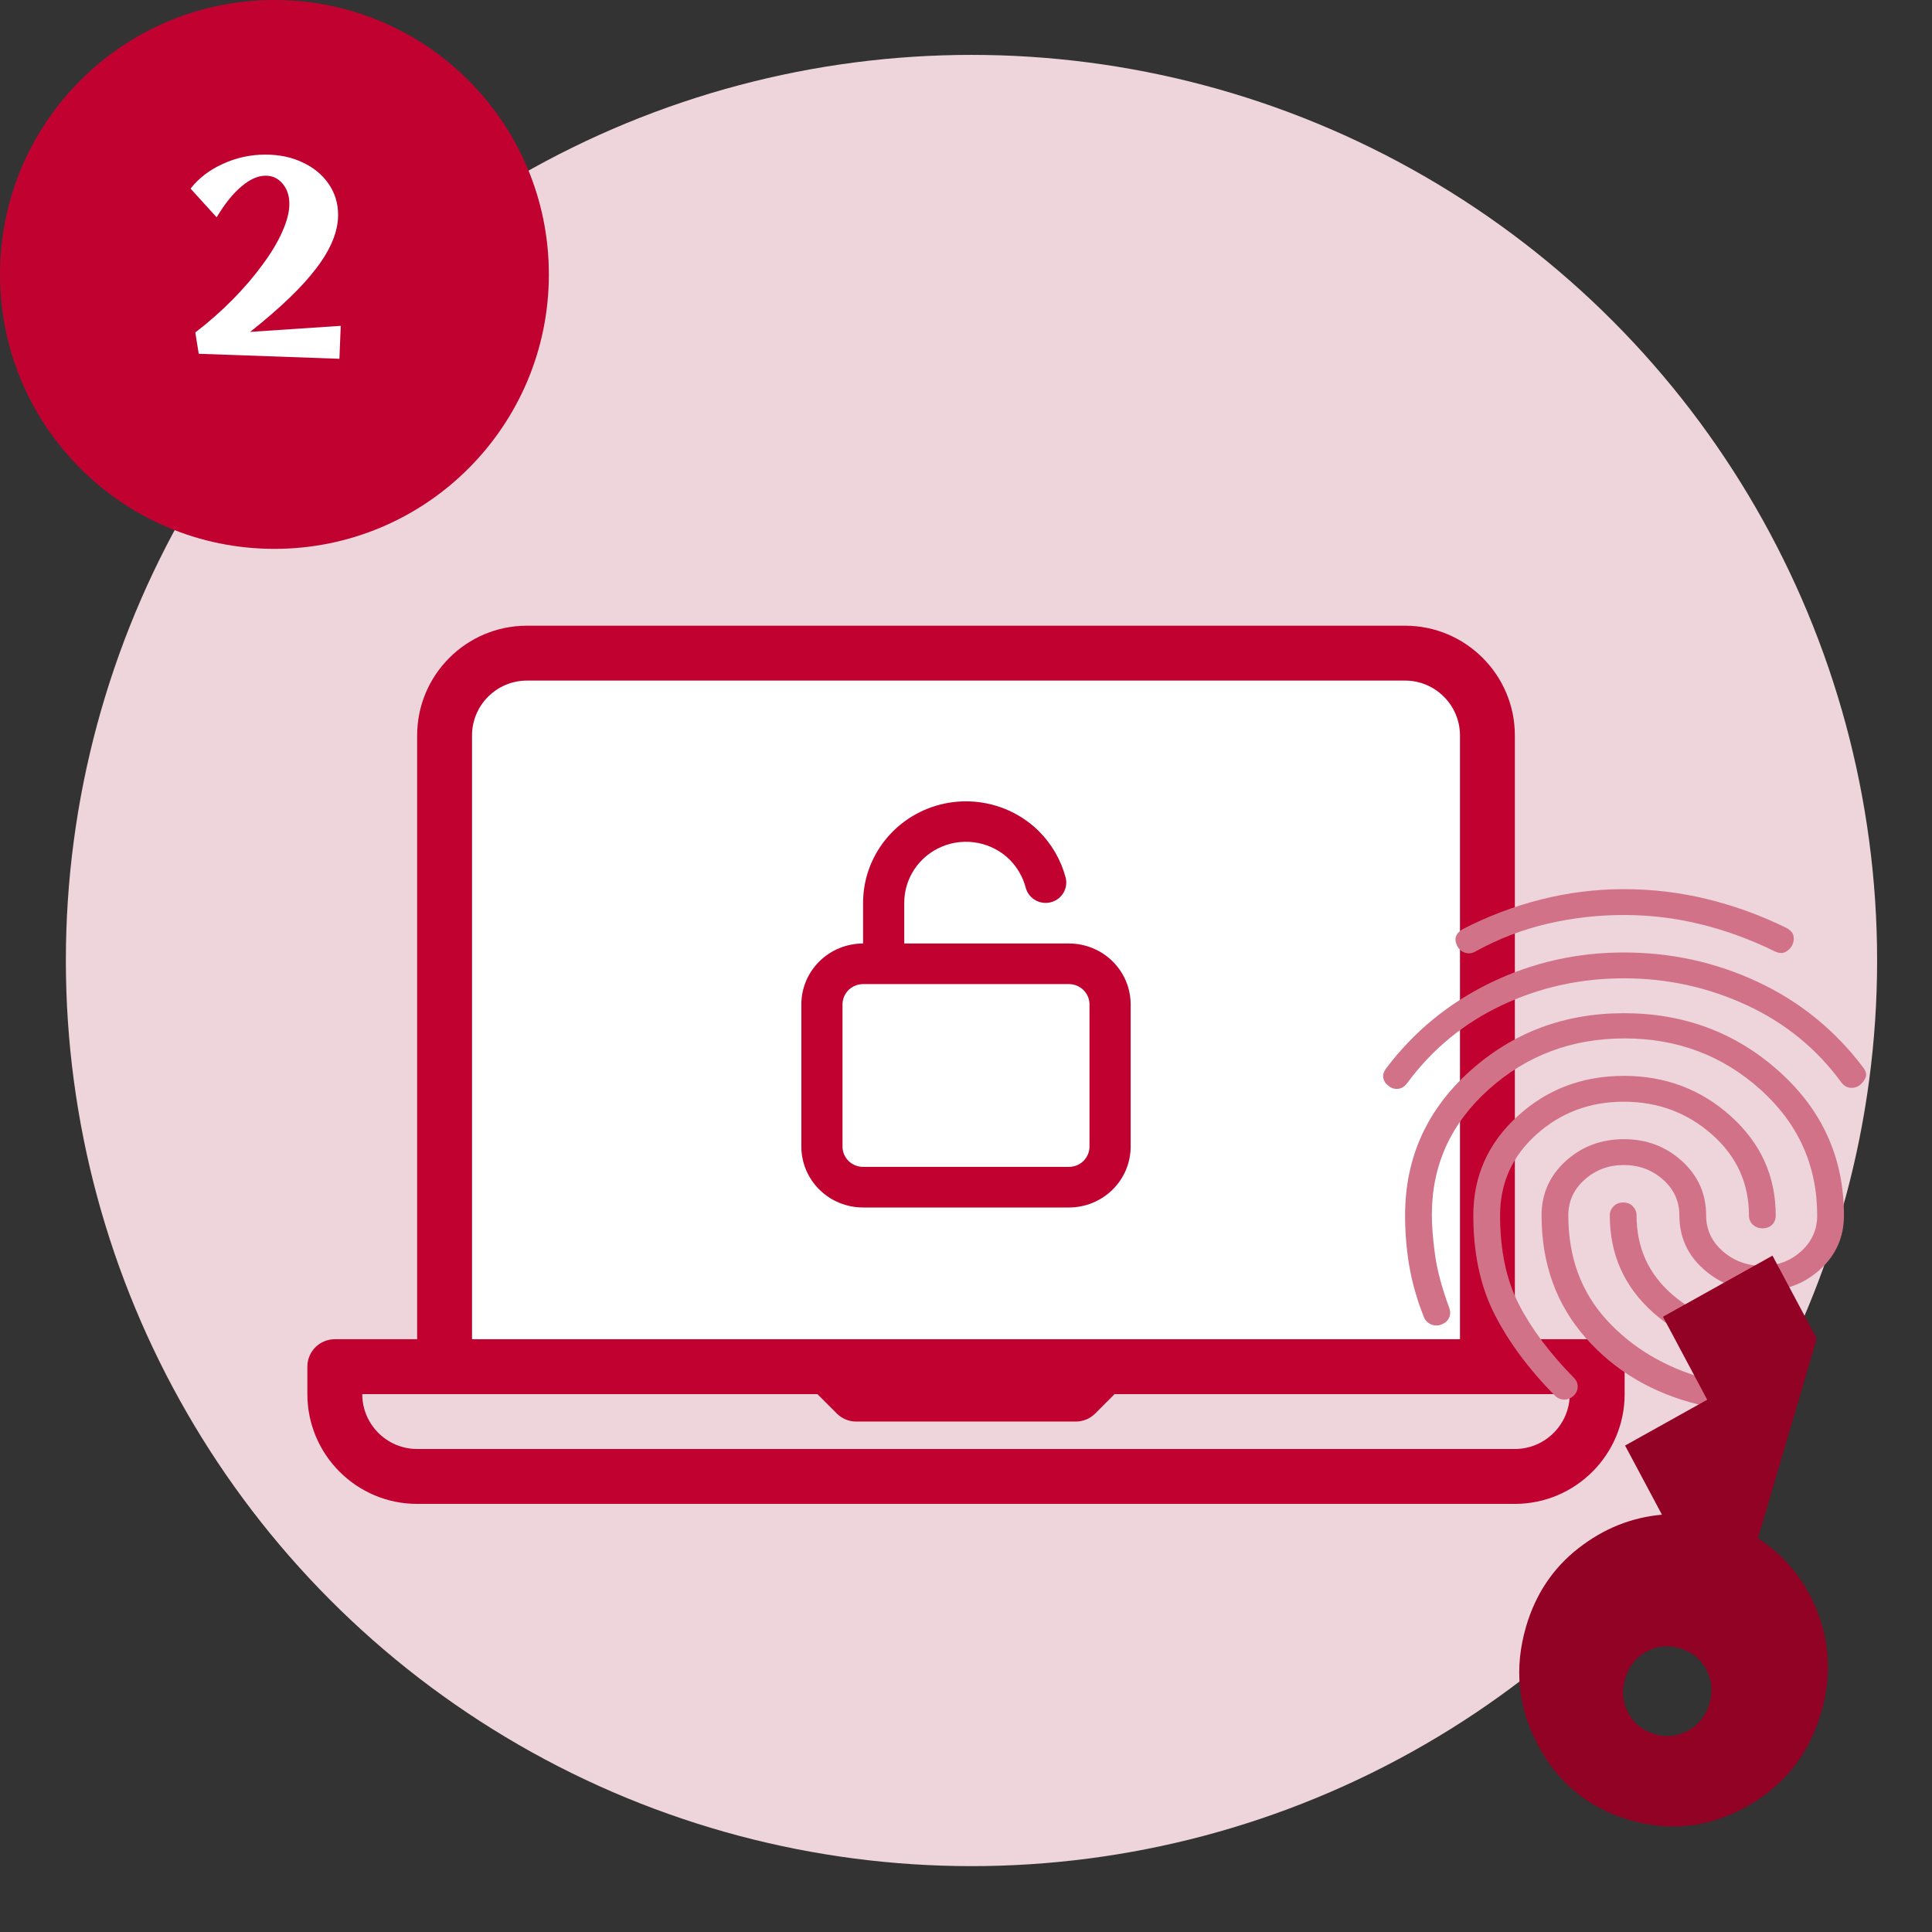
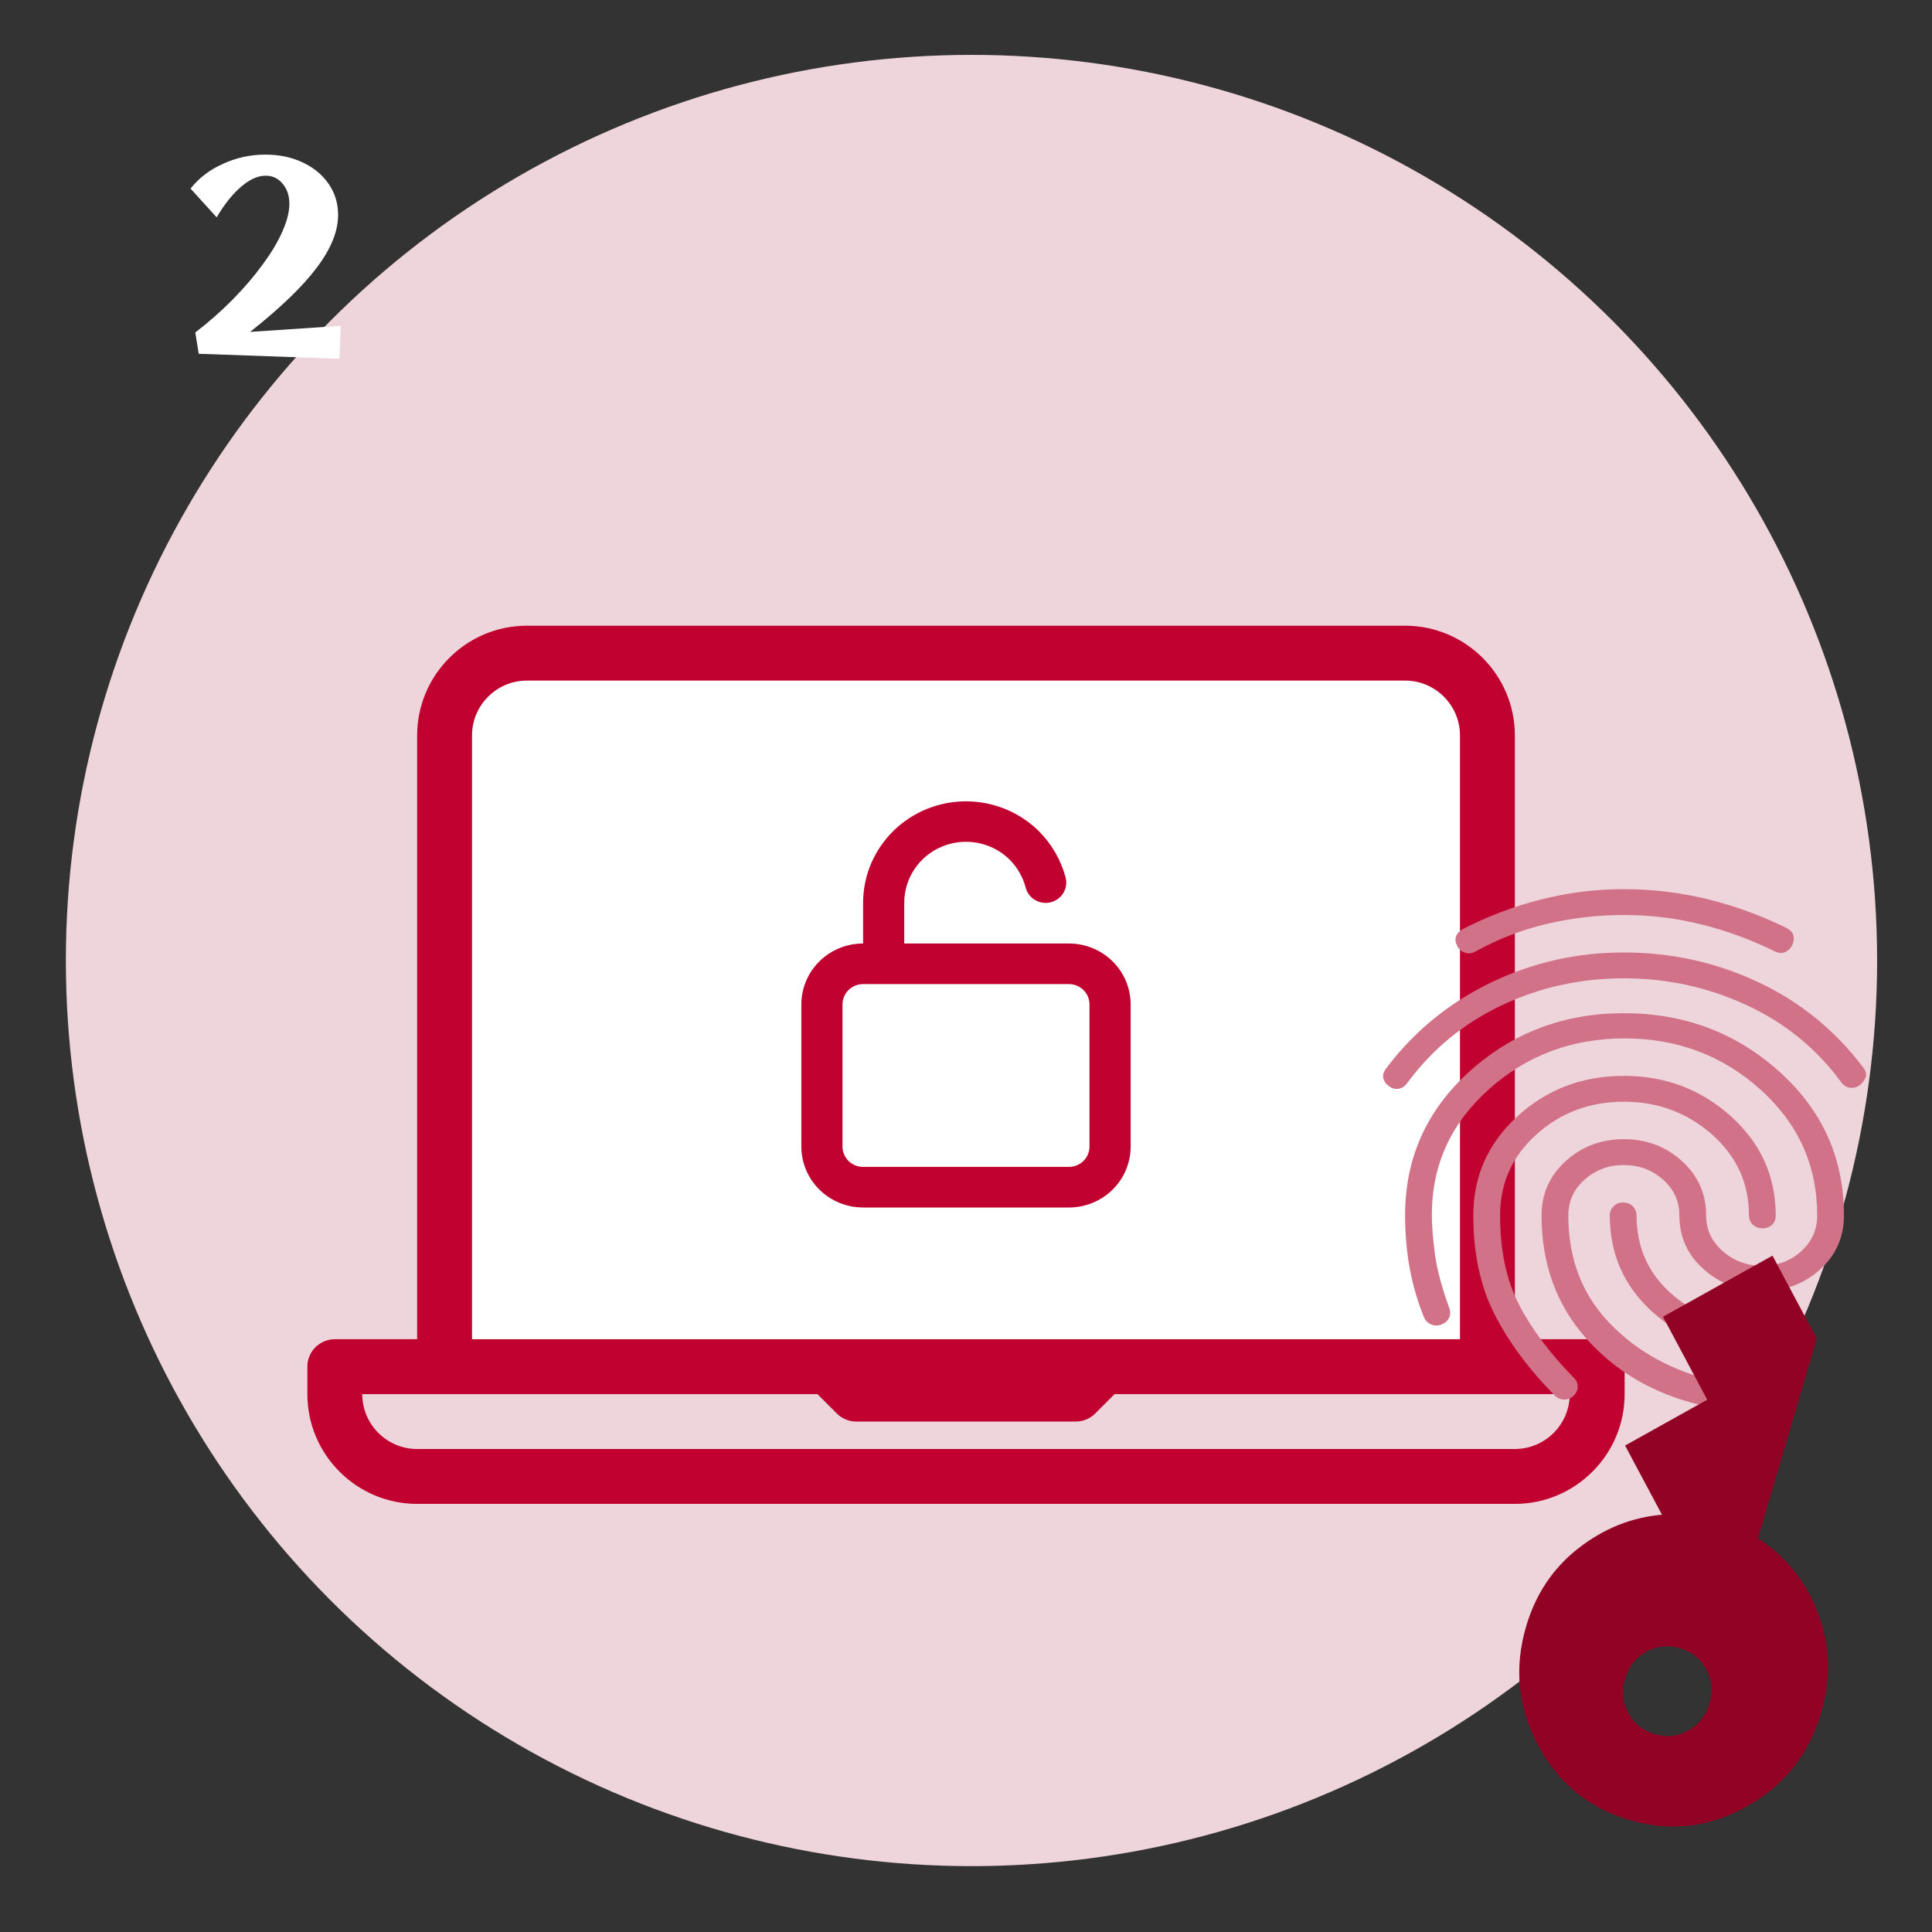
<svg xmlns="http://www.w3.org/2000/svg" width="176" height="176" viewBox="0 0 176 176" fill="none">
  <rect x="0" y="0" width="176" height="176" fill="#333333" stroke="none" />
  <g clip-path="url(#clip0_898_261)">
    <circle cx="88.5" cy="87.5" r="82.5" fill="#EDD5DB" />
    <path d="M135.5 125H41.5C41 107.333 40 70.8 40 66C40 61.2 45 59.667 47.5 59.5C71.167 59.167 120.2 58.7 127 59.5C133.8 60.3 135.5 65.167 135.5 67.5V125Z" fill="white" />
    <path d="M145.5 122H138V67C138 61.485 133.515 57 128 57H48C42.485 57 38 61.485 38 67V122H30.5C29.118 122 28 123.118 28 124.5V127C28 132.515 32.485 137 38 137H138C143.515 137 148 132.515 148 127V124.5C148 123.118 146.882 122 145.5 122ZM43 67C43 64.244 45.244 62 48 62H128C130.756 62 133 64.244 133 67V122H100.5H75.5H43V67ZM138 132H38C35.244 132 33 129.756 33 127H40.5H74.465L76.233 128.768C76.701 129.236 77.336 129.5 78 129.5H98C98.664 129.5 99.299 129.236 99.768 128.768L101.535 127H135.5H143C143 129.756 140.756 132 138 132Z" fill="#C10230" />
    <path d="M126.536 98.951C126.252 98.755 126.079 98.509 126.018 98.215C125.957 97.921 126.049 97.617 126.293 97.303C128.812 93.968 131.971 91.378 135.77 89.534C139.568 87.69 143.621 86.768 147.928 86.768C152.235 86.768 156.298 87.66 160.117 89.446C163.936 91.231 167.126 93.811 169.686 97.185C169.97 97.538 170.061 97.852 169.96 98.127C169.858 98.401 169.686 98.637 169.442 98.833C169.198 99.029 168.914 99.118 168.589 99.098C168.264 99.078 167.979 98.912 167.735 98.598C165.501 95.537 162.626 93.193 159.112 91.564C155.597 89.936 151.869 89.122 147.928 89.122C143.987 89.122 140.29 89.936 136.836 91.564C133.383 93.193 130.518 95.537 128.243 98.598C127.999 98.951 127.715 99.147 127.39 99.186C127.065 99.225 126.78 99.147 126.536 98.951ZM154.815 127.966C150.589 126.946 147.136 124.916 144.454 121.875C141.773 118.834 140.432 115.116 140.432 110.722C140.432 108.76 141.163 107.112 142.626 105.778C144.089 104.444 145.856 103.777 147.928 103.777C150 103.777 151.768 104.444 153.23 105.778C154.693 107.112 155.424 108.76 155.424 110.722C155.424 112.017 155.932 113.105 156.948 113.988C157.964 114.871 159.162 115.313 160.544 115.313C161.925 115.313 163.104 114.871 164.079 113.988C165.054 113.105 165.541 112.017 165.541 110.722C165.541 106.17 163.815 102.345 160.361 99.245C156.907 96.145 152.783 94.596 147.989 94.596C143.195 94.596 139.071 96.145 135.617 99.245C132.164 102.345 130.437 106.151 130.437 110.663C130.437 111.605 130.528 112.782 130.711 114.194C130.894 115.607 131.331 117.255 132.021 119.138C132.143 119.491 132.133 119.805 131.991 120.08C131.849 120.354 131.615 120.551 131.29 120.668C130.965 120.786 130.65 120.776 130.345 120.639C130.041 120.502 129.827 120.276 129.705 119.962C129.096 118.432 128.659 116.911 128.395 115.401C128.131 113.89 127.999 112.331 127.999 110.722C127.999 105.503 129.959 101.128 133.88 97.597C137.801 94.066 142.484 92.3 147.928 92.3C153.413 92.3 158.126 94.066 162.067 97.597C166.009 101.128 167.979 105.503 167.979 110.722C167.979 112.684 167.258 114.322 165.816 115.636C164.373 116.951 162.616 117.608 160.544 117.608C158.472 117.608 156.694 116.951 155.211 115.636C153.728 114.322 152.987 112.684 152.987 110.722C152.987 109.427 152.489 108.338 151.493 107.455C150.498 106.573 149.31 106.131 147.928 106.131C146.547 106.131 145.358 106.573 144.363 107.455C143.367 108.338 142.87 109.427 142.87 110.722C142.87 114.528 144.038 117.706 146.374 120.256C148.71 122.807 151.727 124.592 155.424 125.612C155.79 125.73 156.034 125.926 156.156 126.201C156.278 126.475 156.298 126.77 156.217 127.084C156.135 127.358 155.973 127.594 155.729 127.79C155.485 127.986 155.181 128.045 154.815 127.966ZM134.459 86.65C134.134 86.846 133.809 86.895 133.484 86.797C133.159 86.699 132.915 86.493 132.753 86.179C132.59 85.865 132.55 85.581 132.631 85.326C132.712 85.071 132.915 84.845 133.24 84.649C135.516 83.472 137.892 82.57 140.371 81.942C142.849 81.314 145.368 81 147.928 81C150.528 81 153.068 81.304 155.546 81.912C158.025 82.52 160.422 83.393 162.738 84.531C163.104 84.728 163.317 84.963 163.378 85.238C163.439 85.512 163.408 85.787 163.286 86.061C163.164 86.336 162.961 86.552 162.677 86.709C162.393 86.866 162.047 86.846 161.641 86.65C159.487 85.591 157.263 84.776 154.967 84.208C152.672 83.639 150.325 83.354 147.928 83.354C145.572 83.354 143.256 83.619 140.98 84.149C138.705 84.678 136.531 85.512 134.459 86.65ZM141.651 127.142C139.254 124.71 137.415 122.228 136.135 119.697C134.855 117.166 134.215 114.175 134.215 110.722C134.215 107.151 135.556 104.14 138.238 101.688C140.919 99.235 144.15 98.009 147.928 98.009C151.707 98.009 154.957 99.235 157.679 101.688C160.402 104.14 161.763 107.151 161.763 110.722C161.763 111.075 161.651 111.359 161.428 111.575C161.204 111.791 160.91 111.899 160.544 111.899C160.219 111.899 159.934 111.791 159.691 111.575C159.447 111.359 159.325 111.075 159.325 110.722C159.325 107.779 158.197 105.317 155.942 103.336C153.687 101.354 151.016 100.363 147.928 100.363C144.84 100.363 142.189 101.354 139.975 103.336C137.76 105.317 136.653 107.779 136.653 110.722C136.653 113.9 137.222 116.598 138.36 118.814C139.497 121.031 141.163 123.258 143.357 125.494C143.601 125.73 143.723 126.005 143.723 126.318C143.723 126.632 143.601 126.907 143.357 127.142C143.113 127.378 142.829 127.496 142.504 127.496C142.179 127.496 141.895 127.378 141.651 127.142ZM160.056 123.14C156.44 123.14 153.302 121.963 150.64 119.609C147.979 117.255 146.648 114.292 146.648 110.722C146.648 110.408 146.76 110.133 146.983 109.898C147.207 109.662 147.502 109.545 147.867 109.545C148.233 109.545 148.527 109.662 148.751 109.898C148.974 110.133 149.086 110.408 149.086 110.722C149.086 113.665 150.183 116.078 152.377 117.961C154.571 119.844 157.131 120.786 160.056 120.786C160.3 120.786 160.645 120.766 161.092 120.727C161.539 120.688 162.007 120.629 162.494 120.551C162.86 120.472 163.175 120.521 163.439 120.698C163.703 120.874 163.876 121.139 163.957 121.492C164.038 121.806 163.977 122.081 163.774 122.316C163.571 122.552 163.307 122.709 162.982 122.787C162.25 122.983 161.61 123.091 161.062 123.111C160.513 123.13 160.178 123.14 160.056 123.14Z" fill="#D27289" />
    <path d="M161.469 114.386L165.499 121.946L160.149 140.133C162.714 141.809 164.542 144.099 165.633 147.005C166.724 149.912 166.809 152.929 165.889 156.058C164.777 159.839 162.516 162.68 159.108 164.581C155.699 166.483 152.141 166.888 148.431 165.797C144.721 164.705 141.949 162.438 140.113 158.994C138.277 155.55 137.915 151.937 139.027 148.157C139.89 145.223 141.472 142.856 143.774 141.054C146.076 139.252 148.618 138.229 151.4 137.985L148.041 131.685L155.523 127.511L151.493 119.951L161.469 114.386ZM153.033 150.152C151.946 149.832 150.924 149.939 149.968 150.472C149.012 151.005 148.371 151.826 148.045 152.934C147.719 154.042 147.814 155.079 148.329 156.045C148.844 157.011 149.645 157.654 150.732 157.974C151.819 158.294 152.841 158.187 153.797 157.654C154.753 157.121 155.394 156.3 155.72 155.192C156.046 154.084 155.951 153.046 155.436 152.08C154.921 151.114 154.12 150.472 153.033 150.152Z" fill="#910224" />
    <path d="M97.375 85.949H82.375V82.249C82.372 81.15 82.7 80.075 83.317 79.16C83.933 78.246 84.811 77.532 85.839 77.11C86.867 76.688 87.999 76.577 89.091 76.79C90.184 77.003 91.187 77.531 91.975 78.308C92.68 79.018 93.184 79.899 93.438 80.861C93.499 81.097 93.607 81.318 93.755 81.513C93.904 81.707 94.089 81.871 94.302 81.995C94.514 82.118 94.749 82.199 94.993 82.233C95.237 82.267 95.486 82.254 95.725 82.193C95.964 82.132 96.188 82.026 96.385 81.879C96.582 81.733 96.748 81.55 96.874 81.34C96.999 81.131 97.081 80.899 97.116 80.658C97.15 80.417 97.137 80.172 97.075 79.936C96.648 78.335 95.801 76.874 94.619 75.699C93.307 74.409 91.636 73.53 89.819 73.176C88.001 72.821 86.118 73.006 84.406 73.707C82.695 74.407 81.233 75.593 80.204 77.113C79.175 78.633 78.625 80.42 78.625 82.249V85.949C77.133 85.949 75.702 86.534 74.647 87.574C73.593 88.615 73 90.027 73 91.499V104.45C73 105.922 73.593 107.333 74.647 108.374C75.702 109.415 77.133 110 78.625 110H97.375C98.867 110 100.298 109.415 101.352 108.374C102.407 107.333 103 105.922 103 104.45V91.499C103 90.027 102.407 88.615 101.352 87.574C100.298 86.534 98.867 85.949 97.375 85.949ZM99.25 104.45C99.25 104.94 99.052 105.411 98.701 105.758C98.349 106.105 97.872 106.3 97.375 106.3H78.625C78.128 106.3 77.651 106.105 77.299 105.758C76.948 105.411 76.75 104.94 76.75 104.45V91.499C76.75 91.008 76.948 90.538 77.299 90.191C77.651 89.844 78.128 89.649 78.625 89.649H97.375C97.872 89.649 98.349 89.844 98.701 90.191C99.052 90.538 99.25 91.008 99.25 91.499V104.45Z" fill="#C10230" />
  </g>
-   <circle cx="25" cy="25" r="25" fill="#C10230" />
  <path d="M30.92 32.684L18.104 32.228L17.792 30.285C19.024 29.34 20.16 28.34 21.2 27.285C22.24 26.229 23.144 25.172 23.912 24.116C24.696 23.061 25.296 22.061 25.712 21.116C26.144 20.157 26.36 19.308 26.36 18.573C26.36 17.82 26.152 17.204 25.736 16.724C25.336 16.244 24.824 16.005 24.2 16.005C23.496 16.005 22.76 16.332 21.992 16.988C21.224 17.628 20.472 18.564 19.736 19.797L17.36 17.18C18.112 16.221 19.096 15.469 20.312 14.925C21.528 14.364 22.816 14.085 24.176 14.085C25.456 14.085 26.592 14.325 27.584 14.805C28.576 15.268 29.36 15.916 29.936 16.748C30.512 17.581 30.8 18.524 30.8 19.581C30.8 21.069 30.152 22.669 28.856 24.381C27.576 26.093 25.552 28.044 22.784 30.236L31.04 29.684L30.92 32.684Z" fill="white" />
  <defs>
    <clipPath id="clip0_898_261">
      <rect width="176" height="176" fill="white" />
    </clipPath>
  </defs>
</svg>